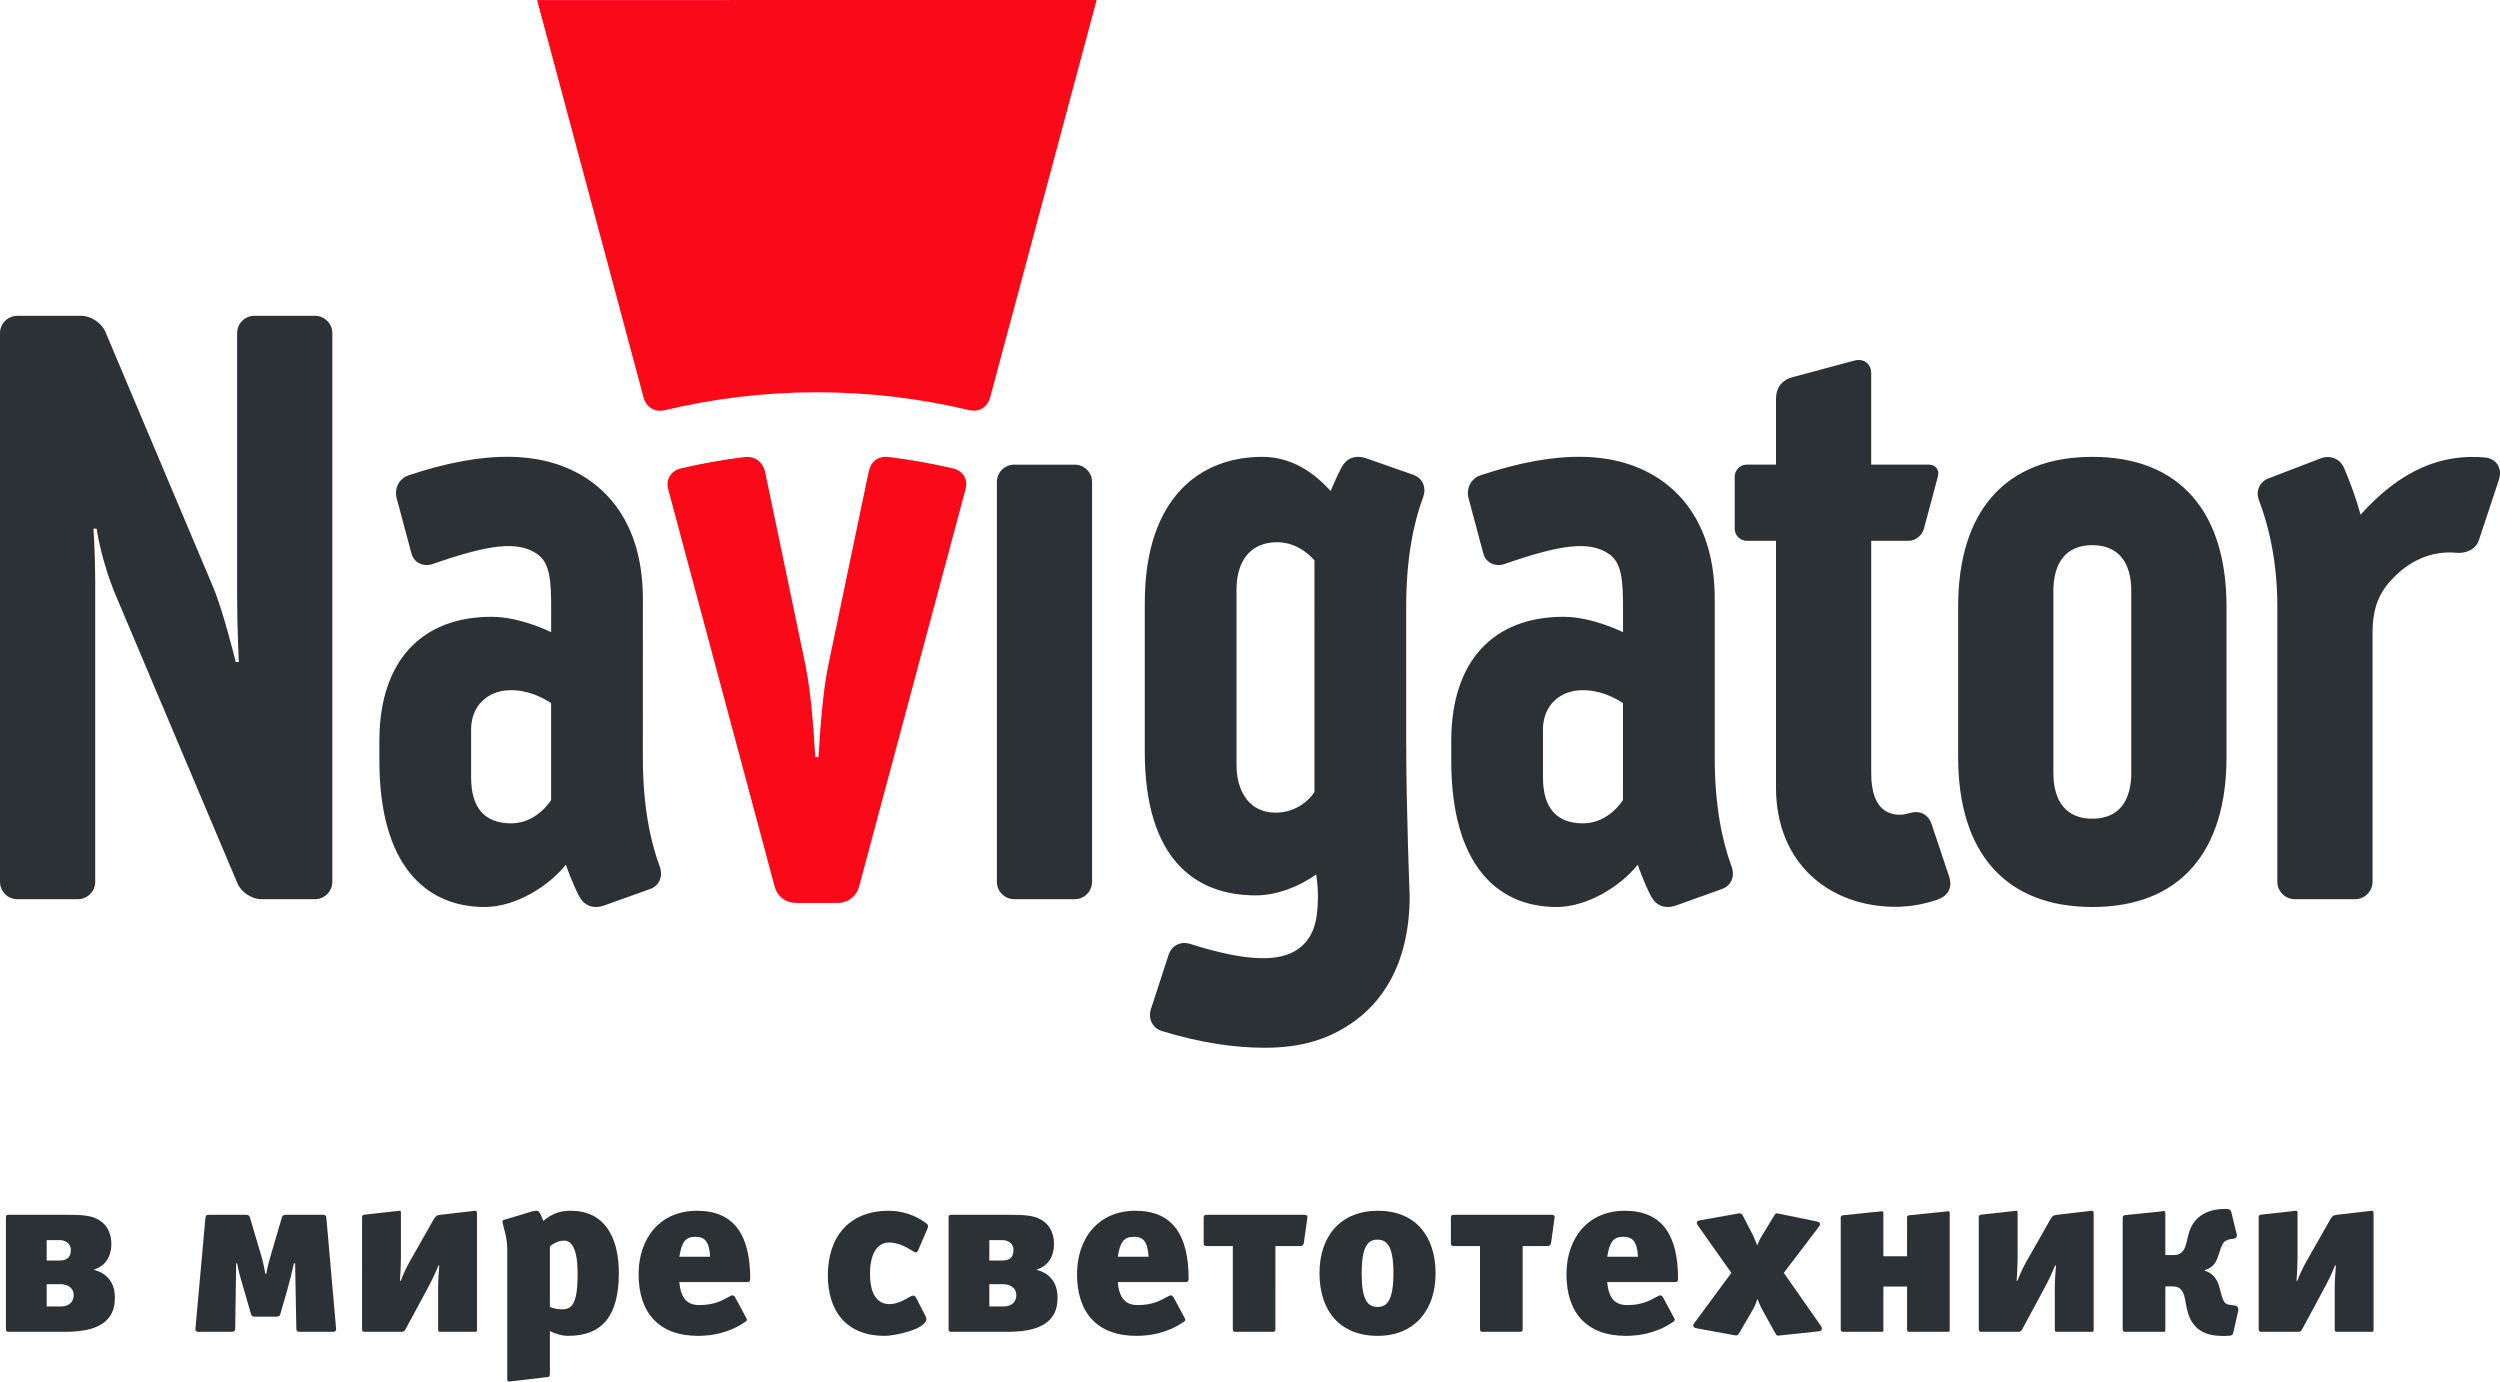
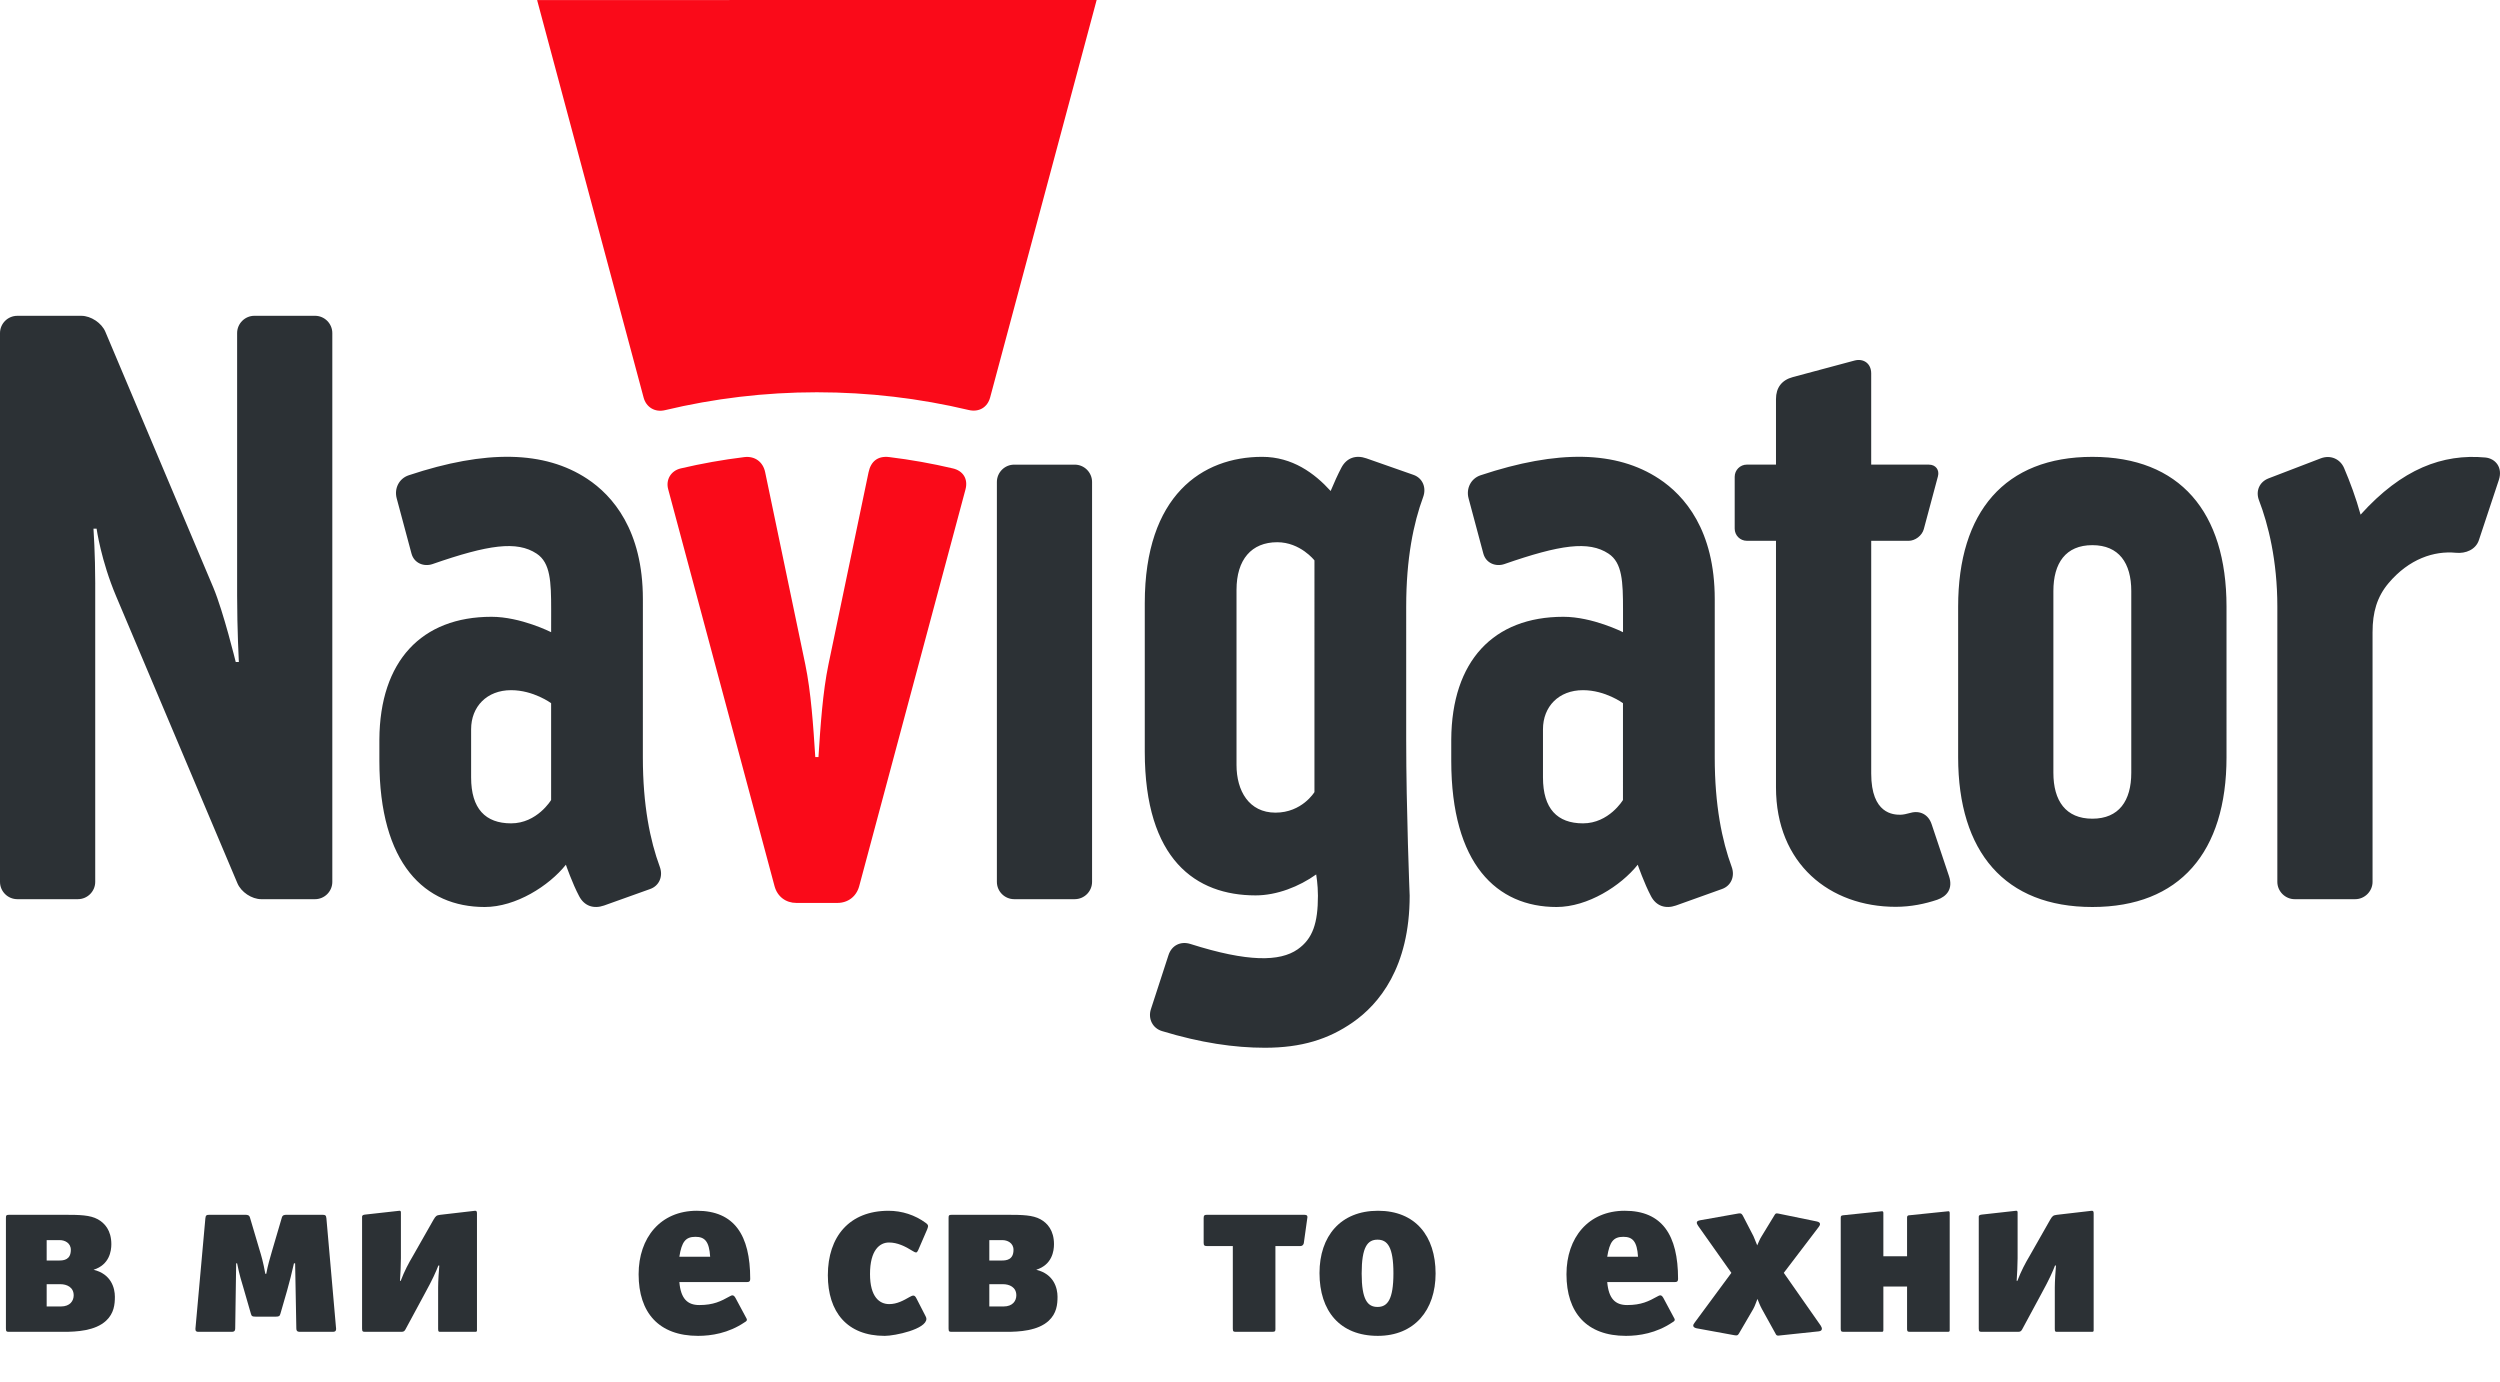
<svg xmlns="http://www.w3.org/2000/svg" version="1.1" id="Слой_1" x="0px" y="0px" width="190px" height="105px" viewBox="0 0 190 105" xml:space="preserve">
  <g>
    <g>
      <path fill="#2C3135" d="M0.702,101.219c-0.198,0-0.252-0.018-0.252-0.252v-8.391c0-0.198,0.019-0.252,0.252-0.252h4.123 c1.261,0,2.017,0.018,2.61,0.342c0.523,0.288,1.027,0.847,1.027,1.891c0,0.522-0.145,1.566-1.352,1.945 c1.352,0.323,1.621,1.404,1.621,2.052c0,0.595-0.072,1.261-0.666,1.819c-0.828,0.773-2.25,0.846-3.223,0.846H0.702z M3.547,95.799 h0.955c0.342,0,0.881-0.054,0.881-0.811c0-0.539-0.485-0.738-0.828-0.738H3.547V95.799z M3.547,99.292h1.08 c0.703,0,0.973-0.433,0.973-0.847c0-0.629-0.54-0.846-1.008-0.846H3.547V99.292z" />
      <path fill="#2C3135" d="M24.465,92.324c0.234,0,0.324,0.018,0.342,0.27l0.738,8.409c0,0.144-0.072,0.216-0.234,0.216h-2.448 c-0.198,0-0.342,0-0.342-0.27l-0.091-4.934h-0.09c-0.125,0.576-0.377,1.584-0.521,2.07l-0.504,1.746 c-0.055,0.198-0.108,0.234-0.36,0.234h-1.53c-0.252,0-0.307-0.036-0.36-0.234l-0.54-1.872c-0.162-0.54-0.324-1.044-0.504-1.944 h-0.072l-0.072,4.934c0,0.27-0.145,0.27-0.342,0.27h-2.449c-0.145,0-0.234-0.036-0.234-0.216l0.757-8.409 c0.019-0.252,0.108-0.27,0.342-0.27h2.683c0.162,0,0.307,0.018,0.36,0.197l0.72,2.432c0.145,0.468,0.289,0.954,0.451,1.854h0.072 c0.125-0.685,0.27-1.135,0.432-1.711l0.756-2.575c0.055-0.18,0.198-0.197,0.36-0.197H24.465z" />
      <path fill="#2C3135" d="M27.517,92.486c0-0.145,0.108-0.162,0.252-0.18l2.593-0.289c0.055,0,0.107,0.019,0.107,0.127v3.475 c0,0.521-0.035,1.206-0.071,1.729h0.054c0.288-0.756,0.594-1.332,0.937-1.908l1.566-2.756c0.162-0.27,0.216-0.323,0.505-0.359 l2.646-0.307c0.107,0,0.144,0.037,0.144,0.217v8.877c0,0.107-0.071,0.107-0.144,0.107h-2.646c-0.127,0-0.162-0.018-0.162-0.234 v-3.133c0-0.45,0.053-1.297,0.09-1.674h-0.072c-0.18,0.468-0.432,1.044-1.026,2.124l-1.477,2.737 c-0.054,0.09-0.108,0.18-0.288,0.18h-2.755c-0.198,0-0.252-0.018-0.252-0.252V92.486z" />
-       <path fill="#2C3135" d="M43.18,101.525c-0.541,0-0.99-0.181-1.387-0.361v3.205c0,0.234-0.036,0.271-0.198,0.289L38.695,105 c-0.144,0-0.144-0.072-0.144-0.307v-9.758c0-1.009-0.36-1.801-0.36-2.107c0-0.072,0.055-0.107,0.145-0.126l2.088-0.63 c0.127-0.036,0.252-0.055,0.379-0.055c0.197,0,0.342,0.379,0.486,0.774c0.684-0.576,1.296-0.774,2.088-0.774 c2.503,0,3.655,1.909,3.655,4.736C47.032,99.868,45.88,101.525,43.18,101.525z M42.873,94.287c-0.307,0-0.666,0.107-1.08,0.432 v4.609c0.288,0.126,0.63,0.18,0.936,0.18c0.775,0,1.171-0.486,1.171-2.7C43.899,94.898,43.449,94.287,42.873,94.287z" />
      <path fill="#2C3135" d="M56.727,97.438h-5.096c0.109,1.261,0.613,1.746,1.514,1.746c1.08,0,1.639-0.287,2.322-0.666 c0.09-0.054,0.145-0.072,0.197-0.072c0.091,0,0.162,0.072,0.234,0.199l0.811,1.512c0.036,0.055,0.055,0.108,0.055,0.145 c0,0.072-0.055,0.126-0.181,0.197c-1.224,0.828-2.538,1.027-3.528,1.027c-2.99,0-4.52-1.766-4.52-4.682 c0-2.773,1.656-4.826,4.429-4.826c2.845,0,4.052,1.855,4.052,5.168C57.016,97.42,56.907,97.438,56.727,97.438z M52.855,93.998 c-0.756,0-1.044,0.379-1.225,1.514h2.342C53.9,94.341,53.559,93.998,52.855,93.998z" />
      <path fill="#2C3135" d="M69.776,95.025c-0.054,0.107-0.09,0.162-0.162,0.162c-0.054,0-0.126-0.037-0.216-0.091 c-0.631-0.396-1.207-0.666-1.836-0.666c-0.703,0-1.441,0.576-1.441,2.395c0,1.747,0.721,2.287,1.459,2.287 c0.594,0,1.08-0.271,1.549-0.54c0.125-0.072,0.215-0.108,0.287-0.108c0.09,0,0.162,0.072,0.234,0.216l0.684,1.332 c0.037,0.072,0.072,0.145,0.072,0.217c0,0.792-2.395,1.297-3.168,1.297c-2.863,0-4.322-1.819-4.322-4.609 c0-2.936,1.639-4.898,4.609-4.898c1.027,0,2.018,0.324,2.827,0.919c0.126,0.09,0.181,0.161,0.181,0.252 c0,0.071-0.037,0.144-0.072,0.252L69.776,95.025z" />
      <path fill="#2C3135" d="M72.344,101.219c-0.199,0-0.252-0.018-0.252-0.252v-8.391c0-0.198,0.018-0.252,0.252-0.252h4.123 c1.26,0,2.016,0.018,2.61,0.342c0.522,0.288,1.026,0.847,1.026,1.891c0,0.522-0.145,1.566-1.35,1.945 c1.35,0.323,1.619,1.404,1.619,2.052c0,0.595-0.071,1.261-0.666,1.819c-0.828,0.773-2.25,0.846-3.223,0.846H72.344z M75.188,95.799h0.955c0.342,0,0.883-0.054,0.883-0.811c0-0.539-0.486-0.738-0.829-0.738h-1.009V95.799z M75.188,99.292h1.081 c0.702,0,0.972-0.433,0.972-0.847c0-0.629-0.539-0.846-1.008-0.846h-1.045V99.292z" />
-       <path fill="#2C3135" d="M90.047,97.438h-5.096c0.108,1.261,0.612,1.746,1.513,1.746c1.08,0,1.638-0.287,2.323-0.666 c0.09-0.054,0.144-0.072,0.197-0.072c0.09,0,0.162,0.072,0.234,0.199l0.811,1.512c0.035,0.055,0.054,0.108,0.054,0.145 c0,0.072-0.054,0.126-0.181,0.197c-1.225,0.828-2.538,1.027-3.529,1.027c-2.988,0-4.519-1.766-4.519-4.682 c0-2.773,1.656-4.826,4.429-4.826c2.846,0,4.052,1.855,4.052,5.168C90.335,97.42,90.227,97.438,90.047,97.438z M86.176,93.998 c-0.756,0-1.045,0.379-1.225,1.514h2.341C87.221,94.341,86.878,93.998,86.176,93.998z" />
      <path fill="#2C3135" d="M96.934,100.967c0,0.197-0.018,0.252-0.252,0.252h-2.736c-0.198,0-0.252-0.018-0.252-0.252v-6.266H91.73 c-0.198,0-0.252-0.055-0.252-0.252v-1.873c0-0.198,0.054-0.252,0.252-0.252h7.346c0.181,0,0.289,0.018,0.289,0.18l-0.271,1.945 c0,0.054-0.054,0.252-0.271,0.252h-1.891V100.967z" />
      <path fill="#2C3135" d="M104.711,101.525c-2.881,0-4.429-1.891-4.429-4.771c0-2.81,1.603-4.736,4.447-4.736 s4.376,1.927,4.376,4.771C109.105,99.563,107.502,101.525,104.711,101.525z M104.693,94.215c-0.756,0-1.206,0.54-1.206,2.574 c0,1.999,0.45,2.539,1.206,2.539s1.207-0.559,1.207-2.557S105.449,94.215,104.693,94.215z" />
-       <path fill="#2C3135" d="M115.723,100.967c0,0.197-0.019,0.252-0.252,0.252h-2.737c-0.198,0-0.253-0.018-0.253-0.252v-6.266h-1.962 c-0.198,0-0.252-0.055-0.252-0.252v-1.873c0-0.198,0.054-0.252,0.252-0.252h7.347c0.18,0,0.287,0.018,0.287,0.18l-0.27,1.945 c0,0.054-0.055,0.252-0.27,0.252h-1.891V100.967z" />
      <path fill="#2C3135" d="M127.245,97.438h-5.096c0.108,1.261,0.612,1.746,1.513,1.746c1.08,0,1.639-0.287,2.322-0.666 c0.09-0.054,0.145-0.072,0.198-0.072c0.091,0,0.162,0.072,0.234,0.199l0.81,1.512c0.037,0.055,0.055,0.108,0.055,0.145 c0,0.072-0.055,0.126-0.18,0.197c-1.225,0.828-2.539,1.027-3.529,1.027c-2.989,0-4.52-1.766-4.52-4.682 c0-2.773,1.656-4.826,4.43-4.826c2.844,0,4.051,1.855,4.051,5.168C127.533,97.42,127.426,97.438,127.245,97.438z M123.374,93.998 c-0.757,0-1.044,0.379-1.225,1.514h2.341C124.418,94.341,124.076,93.998,123.374,93.998z" />
      <path fill="#2C3135" d="M138.463,100.984c0,0.108-0.072,0.18-0.234,0.198l-2.898,0.306c-0.072,0-0.127,0.019-0.18,0.019 c-0.109,0-0.162-0.036-0.217-0.162l-1.026-1.854c-0.18-0.324-0.252-0.576-0.342-0.774c-0.091,0.198-0.162,0.486-0.324,0.774 l-1.081,1.854c-0.071,0.108-0.107,0.144-0.197,0.144c-0.055,0-0.09,0-0.18-0.018l-2.846-0.521 c-0.162-0.037-0.252-0.108-0.252-0.199c0-0.071,0.036-0.144,0.108-0.233l2.79-3.781l-2.52-3.565 c-0.072-0.107-0.108-0.18-0.108-0.252c0-0.09,0.071-0.144,0.252-0.18l2.845-0.504c0.072-0.019,0.145-0.019,0.18-0.019 c0.108,0,0.145,0.054,0.217,0.162l0.811,1.566c0.09,0.198,0.215,0.54,0.287,0.702c0.09-0.197,0.199-0.486,0.342-0.702l0.955-1.566 c0.072-0.126,0.107-0.162,0.197-0.162c0.055,0,0.127,0.019,0.217,0.036l2.809,0.576c0.18,0.036,0.252,0.108,0.252,0.198 c0,0.071-0.035,0.144-0.107,0.233l-2.646,3.476l2.809,4.015C138.427,100.841,138.463,100.912,138.463,100.984z" />
      <path fill="#2C3135" d="M144.936,92.521c0-0.144,0.108-0.161,0.18-0.161l2.972-0.306c0.071,0,0.09,0.071,0.09,0.144v8.858 c0,0.107,0,0.162-0.126,0.162h-2.917c-0.18,0-0.198-0.072-0.198-0.234v-3.205h-1.801v3.295c0,0.127-0.035,0.145-0.125,0.145 h-2.899c-0.181,0-0.216-0.055-0.216-0.234v-8.426c0-0.145,0.035-0.181,0.18-0.198l2.953-0.306c0.055,0,0.107,0.018,0.107,0.125 v3.295h1.801V92.521z" />
      <path fill="#2C3135" d="M150.385,92.486c0-0.145,0.107-0.162,0.252-0.18l2.593-0.289c0.054,0,0.108,0.019,0.108,0.127v3.475 c0,0.521-0.037,1.206-0.072,1.729h0.054c0.288-0.756,0.595-1.332,0.937-1.908l1.566-2.756c0.162-0.27,0.217-0.323,0.504-0.359 l2.646-0.307c0.108,0,0.145,0.037,0.145,0.217v8.877c0,0.107-0.072,0.107-0.145,0.107h-2.646c-0.126,0-0.162-0.018-0.162-0.234 v-3.133c0-0.45,0.055-1.297,0.09-1.674h-0.072c-0.18,0.468-0.432,1.044-1.025,2.124l-1.477,2.737 c-0.055,0.09-0.107,0.18-0.288,0.18h-2.755c-0.198,0-0.252-0.018-0.252-0.252V92.486z" />
-       <path fill="#2C3135" d="M164.566,100.967c0,0.252,0,0.252-0.18,0.252h-2.791c-0.181,0-0.271,0-0.271-0.234v-8.408 c0-0.198,0.071-0.216,0.252-0.234l2.629-0.27c0.108-0.018,0.181-0.036,0.233-0.036c0.09,0,0.127,0.054,0.127,0.216v3.133h0.648 c0.611,0,0.846-0.432,0.972-0.99l0.144-0.611c0.396-1.495,1.656-1.909,2.791-1.909c0.198,0,0.396,0.019,0.451,0.216l0.414,1.693 c0,0.035,0.018,0.053,0.018,0.09c0,0.125-0.072,0.233-0.198,0.252l-0.324,0.054c-0.485,0.09-0.576,0.36-0.702,0.685l-0.217,0.648 c-0.143,0.449-0.414,0.846-0.99,1.008v0.054c0.559,0.162,0.955,0.63,1.117,1.296l0.126,0.486c0.216,0.883,0.504,0.774,0.81,0.828 l0.217,0.037c0.216,0.035,0.27,0.162,0.27,0.306c0,0.054,0,0.09-0.018,0.144l-0.36,1.585c-0.036,0.198-0.09,0.271-0.54,0.271 c-0.756,0-2.539,0.09-2.988-2.053l-0.162-0.828c-0.127-0.576-0.361-0.883-0.938-0.883h-0.539V100.967z" />
-       <path fill="#2C3135" d="M171.658,92.486c0-0.145,0.108-0.162,0.252-0.18l2.594-0.289c0.054,0,0.107,0.019,0.107,0.127v3.475 c0,0.521-0.035,1.206-0.072,1.729h0.055c0.287-0.756,0.594-1.332,0.936-1.908l1.566-2.756c0.162-0.27,0.217-0.323,0.504-0.359 l2.647-0.307c0.108,0,0.144,0.037,0.144,0.217v8.877c0,0.107-0.071,0.107-0.144,0.107H177.6c-0.125,0-0.161-0.018-0.161-0.234 v-3.133c0-0.45,0.054-1.297,0.09-1.674h-0.071c-0.181,0.468-0.434,1.044-1.027,2.124l-1.477,2.737 c-0.054,0.09-0.107,0.18-0.287,0.18h-2.756c-0.197,0-0.252-0.018-0.252-0.252V92.486z" />
    </g>
  </g>
  <path fill="#2C3135" d="M99.898,58.377 M99.898,47.565 M93.976,53.311 M180.315,48.02c0-1.46,0.327-2.652,1.218-3.705 c1.555-1.84,3.457-2.465,5.112-2.304c0.759,0.077,1.513-0.251,1.748-0.953l1.519-4.581c0.315-0.955-0.263-1.635-1.031-1.707 c-3.229-0.295-6.328,0.848-9.477,4.344c-0.344-1.26-0.82-2.532-1.253-3.542c-0.294-0.686-1.026-1.024-1.78-0.735l-3.964,1.521 c-0.69,0.268-0.995,0.96-0.722,1.67c0.697,1.813,1.393,4.568,1.393,8.069v20.928c0,0.714,0.599,1.313,1.315,1.313h4.605 c0.716,0,1.316-0.6,1.316-1.313V48.02z M144.426,61.92c-0.511,0-2.214-0.046-2.214-3.133V41.103h2.837 c0.508,0,1.029-0.399,1.16-0.889l1.074-4.011c0.133-0.489-0.174-0.891-0.683-0.891h-4.389c0-3.904,0-6.75,0-6.934 c0-0.766-0.596-1.156-1.268-0.976c-1.636,0.438-4.314,1.157-4.684,1.256c-0.847,0.227-1.284,0.804-1.284,1.672 c0,0.138,0,2.116,0,4.981h-2.216c-0.509,0-0.922,0.416-0.922,0.923v3.946c0,0.507,0.413,0.921,0.922,0.921h2.216v18.735 c0,5.826,4.099,9.083,9.102,9.083c1.16,0,2.236-0.229,3.154-0.538c0.732-0.256,1.212-0.832,0.896-1.787l-1.325-3.961 c-0.244-0.729-0.882-1.056-1.599-0.856C144.906,61.86,144.625,61.92,144.426,61.92z M159.018,34.721 c-6.642,0-10.199,4.173-10.199,11.381v11.447c0,7.21,3.558,11.383,10.199,11.383c6.641,0,10.197-4.173,10.197-11.383V46.102 C169.215,38.894,165.658,34.721,159.018,34.721z M161.977,58.733c0,2.128-0.938,3.488-2.959,3.488c-2.022,0-2.961-1.36-2.961-3.488 V44.919c0-2.128,0.938-3.487,2.961-3.487c2.021,0,2.959,1.359,2.959,3.487V58.733z M75.763,67.024c0,0.722,0.592,1.313,1.314,1.313 h4.604c0.725,0,1.316-0.592,1.316-1.313V36.629c0-0.724-0.592-1.316-1.316-1.316h-4.604c-0.723,0-1.314,0.593-1.314,1.316V67.024z M131.608,65.883c-0.733-1.992-1.288-4.669-1.288-8.326l0.001-12.021c0-5.249-2.3-7.871-4.23-9.146 c-3.242-2.141-7.693-2.225-13.567-0.27c-0.736,0.246-1.113,1.002-0.913,1.752l1.122,4.195c0.202,0.752,0.963,1.021,1.596,0.803 c4.257-1.478,6.416-1.786,7.919-0.793c1.049,0.691,1.101,2.132,1.101,4.248v1.721c0,0-2.314-1.17-4.533-1.17 c-5.314,0-8.484,3.359-8.521,9.324v1.613c0,7.857,3.459,11.119,8.001,11.119c2.374,0,4.888-1.607,6.172-3.213 c0,0,0.492,1.421,1.009,2.393c0.392,0.744,1.095,0.985,1.894,0.707l3.495-1.252C131.574,67.321,131.868,66.588,131.608,65.883z M123.345,60.801c0,0-1.061,1.774-3.038,1.774c-1.951,0-3.041-1.112-3.041-3.487v-3.662c0-1.721,1.192-2.973,3.041-2.973 c1.705,0,3.039,0.989,3.039,0.989L123.345,60.801z M50.146,65.883c-0.735-1.992-1.289-4.669-1.289-8.326l0.002-12.021 c0-5.249-2.301-7.871-4.23-9.146c-3.241-2.141-7.694-2.225-13.564-0.27c-0.74,0.246-1.116,1.002-0.917,1.752l1.124,4.195 c0.201,0.752,0.962,1.021,1.596,0.803c4.255-1.478,6.415-1.786,7.917-0.793c1.049,0.691,1.103,2.132,1.103,4.248l-0.002,1.721 c0,0-2.314-1.17-4.533-1.17c-5.313,0-8.484,3.359-8.521,9.324v1.613c0,7.857,3.462,11.119,8.003,11.119 c2.373,0,4.89-1.607,6.172-3.213c0,0,0.491,1.421,1.009,2.393c0.391,0.744,1.097,0.985,1.893,0.707l3.498-1.252 C50.11,67.321,50.407,66.588,50.146,65.883z M41.885,60.801c0,0-1.063,1.774-3.041,1.774c-1.951,0-3.039-1.112-3.039-3.487v-3.662 c0-1.721,1.193-2.973,3.039-2.973c1.706,0,3.041,0.989,3.041,0.989V60.801z M107.417,36.087l-3.573-1.253 c-0.8-0.28-1.503-0.037-1.896,0.706c-0.255,0.479-0.578,1.192-0.819,1.776c-1.225-1.351-2.913-2.596-5.205-2.596 c-4.537,0-8.921,2.91-8.921,11.119v11.289c0,8.209,3.881,10.922,8.423,10.922c1.621,0,3.31-0.67,4.605-1.592 c0,0,0.132,0.771,0.132,1.617c0,2.071-0.389,3.271-1.546,4.078c-1.346,0.936-3.772,0.979-8.142-0.41 c-0.741-0.235-1.427,0.102-1.668,0.844l-1.338,4.113c-0.233,0.717,0.126,1.45,0.849,1.664c2.927,0.889,5.475,1.266,7.816,1.266 c2.779,0,4.839-0.647,6.69-1.938c1.966-1.372,4.311-4.154,4.311-9.617c0,0-0.264-6.496-0.264-11.895V46.097 c0-3.657,0.555-6.335,1.289-8.325C108.421,37.064,108.125,36.332,107.417,36.087z M99.898,60.199c0,0-0.941,1.562-2.961,1.562 c-2.021,0-2.962-1.663-2.962-3.62v-4.699v-8.615c0-2.303,1.141-3.618,3.093-3.618c1.758,0,2.83,1.382,2.83,1.382V60.199z M7.238,44.355c0-2.226-0.134-4.174-0.134-4.174h0.238c0,0,0.331,2.408,1.485,5.137l9.215,21.807 c0.281,0.67,1.082,1.213,1.821,1.213h4.078c0.724,0,1.315-0.592,1.315-1.313V25.315c0-0.724-0.592-1.315-1.315-1.315h-4.605 c-0.723,0-1.315,0.592-1.315,1.315v19.948c0,2.521,0.131,5.049,0.131,5.049h-0.237c0,0-0.923-3.785-1.702-5.656 c-0.246-0.591-8.206-19.441-8.206-19.441c-0.279-0.668-1.099-1.213-1.823-1.213H1.315C0.592,24.002,0,24.592,0,25.315v41.709 c0,0.722,0.592,1.313,1.315,1.313h4.605c0.725,0,1.317-0.592,1.317-1.313V44.355z" />
  <path fill="#FA0A19" d="M72.421,35.6c-1.582-0.373-3.196-0.662-4.839-0.862c-0.854-0.103-1.394,0.306-1.573,1.163l-3.044,14.588 c-0.438,2.099-0.609,4.684-0.762,7.047h-0.241c-0.152-2.363-0.325-4.948-0.761-7.047l-3.049-14.602 c-0.164-0.791-0.792-1.244-1.583-1.147c-1.64,0.2-3.252,0.489-4.833,0.86c-0.771,0.183-1.142,0.881-0.956,1.574l8.085,30.173 c0.216,0.803,0.864,1.276,1.661,1.276h3.111c0.805,0,1.448-0.482,1.663-1.276c0.156-0.586,8.076-30.146,8.076-30.146 C73.592,36.394,73.188,35.78,72.421,35.6z M40.82,0.004l8.096,30.217c0.194,0.722,0.853,1.137,1.627,0.951 c3.702-0.886,7.564-1.359,11.537-1.359c3.936,0,7.802,0.458,11.539,1.347c0.769,0.185,1.428-0.187,1.633-0.958L83.345,0L40.82,0.004 z" />
</svg>